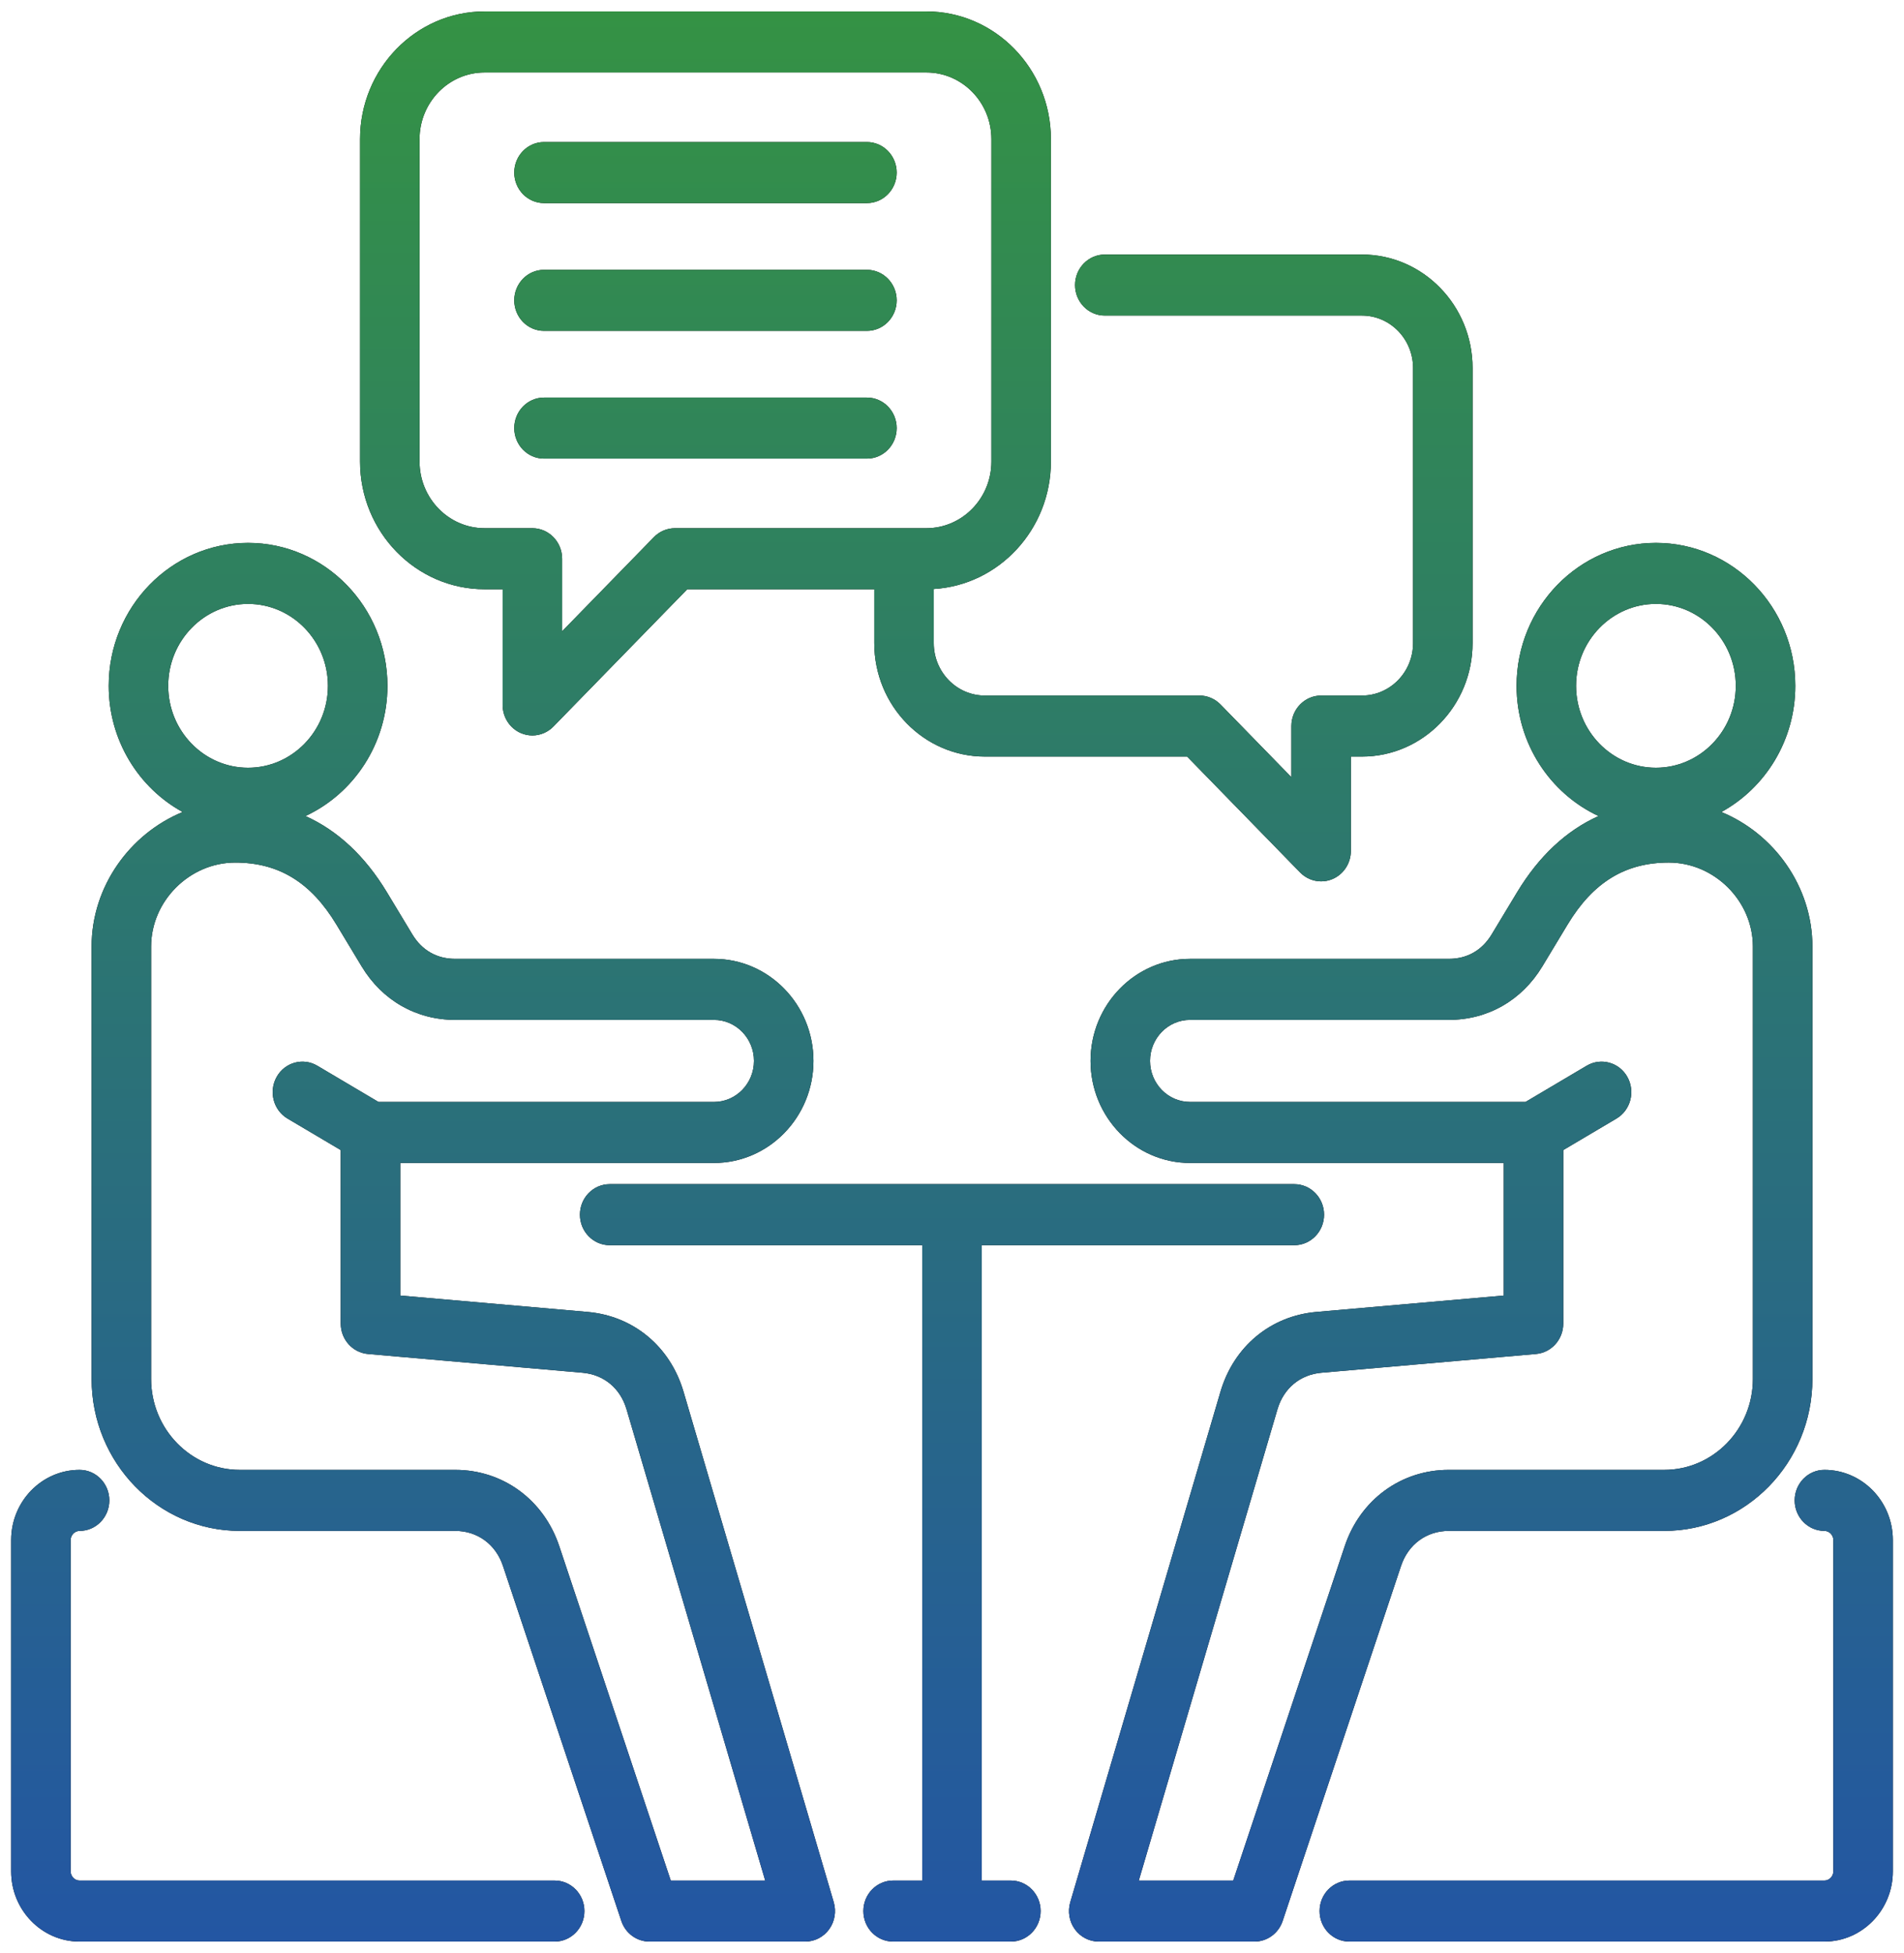
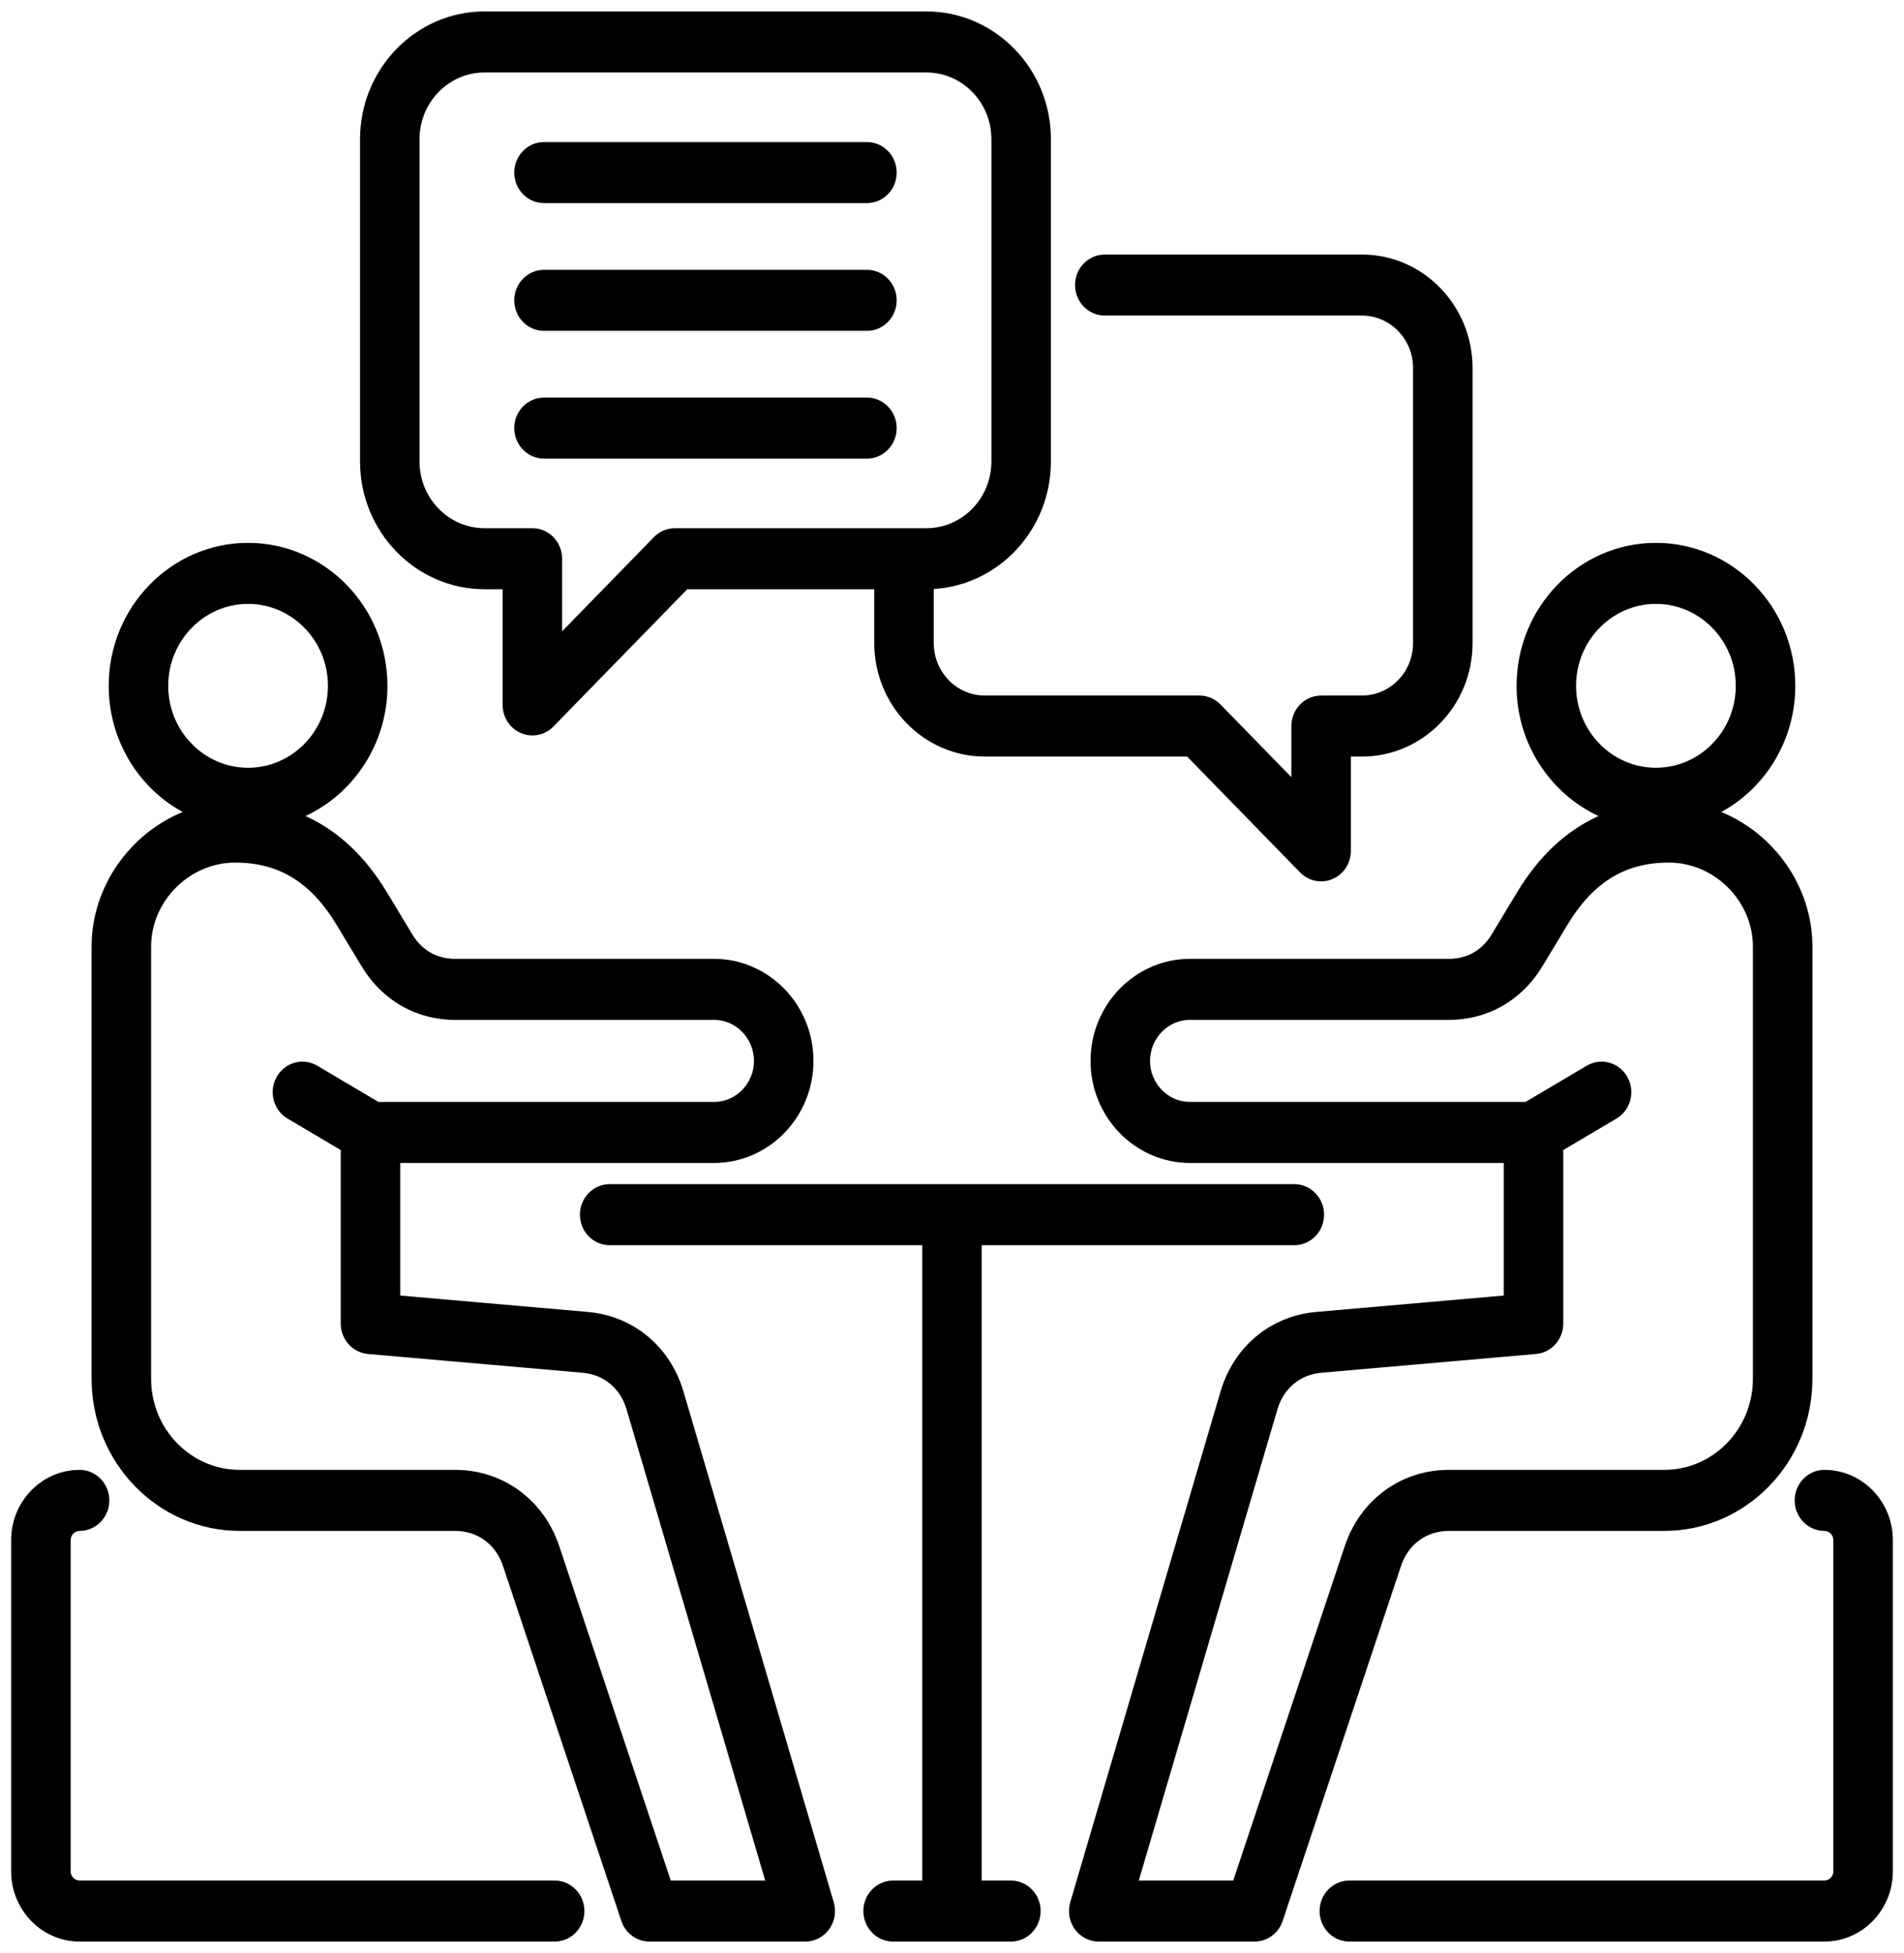
<svg xmlns="http://www.w3.org/2000/svg" width="937" height="961" viewBox="0 0 937 961" fill="none">
  <path d="M287.6 940.354C287.6 948.646 281.045 955.369 272.96 955.369H39.164C20.596 955.369 5.49 939.877 5.49 920.833V757.797C5.49 738.754 20.598 723.261 39.164 723.261C47.249 723.261 53.804 729.985 53.804 738.277C53.804 746.569 47.249 753.293 39.164 753.293C36.783 753.293 34.772 755.355 34.772 757.797V920.833C34.772 923.275 36.785 925.338 39.164 925.338H272.96C281.045 925.338 287.6 932.061 287.6 940.354ZM689.482 770.516L631.223 945.213C629.199 951.287 623.632 955.369 617.371 955.369H540.711C536.079 955.369 531.72 953.121 528.958 949.307C526.195 945.493 525.357 940.564 526.695 936.014L600.623 684.806C607.171 662.563 625.259 647.519 647.831 645.544L740.036 637.483V572.247H585.647C558.648 572.247 536.681 549.718 536.681 522.028C536.681 494.337 558.648 471.806 585.647 471.806H712.995C722.044 471.806 729.348 467.633 734.11 459.739L746.531 439.149C757.33 421.248 770.776 408.707 786.677 401.538C762.914 390.476 746.339 365.927 746.339 337.467C746.339 298.681 777.106 267.126 814.923 267.126C852.74 267.126 883.507 298.681 883.507 337.467C883.507 364.33 868.744 387.713 847.107 399.558C873.063 410.223 891.923 436.226 891.923 465.745V678.515C891.923 719.746 859.216 753.291 819.015 753.291H712.982C702.034 753.291 693.032 759.892 689.487 770.516H689.482ZM814.919 377.774C836.591 377.774 854.222 359.692 854.222 337.465C854.222 315.238 836.591 297.155 814.919 297.155C793.247 297.155 775.616 315.238 775.616 337.465C775.616 359.692 793.247 377.774 814.919 377.774ZM712.976 723.258H819.009C843.066 723.258 862.637 703.185 862.637 678.513V465.743C862.637 443.349 843.69 424.43 821.264 424.43C799.826 424.43 783.991 434.128 771.429 454.949L759.008 475.539C748.925 492.252 732.154 501.835 712.993 501.835H585.645C574.791 501.835 565.961 510.893 565.961 522.026C565.961 533.158 574.791 542.214 585.645 542.214H750.753L780.845 524.396C787.852 520.25 796.801 522.715 800.846 529.892C804.888 537.075 802.487 546.257 795.486 550.403L769.315 565.899V651.273C769.315 659.071 763.494 665.571 755.919 666.234L650.318 675.467C639.803 676.386 631.705 683.121 628.654 693.483L560.423 925.336H606.905L661.776 760.795C669.382 737.992 689.478 723.258 712.976 723.258ZM410.304 936.014C411.639 940.562 410.801 945.493 408.04 949.307C405.278 953.121 400.919 955.369 396.287 955.369H319.629C313.368 955.369 307.801 951.287 305.777 945.213L247.518 770.516C243.973 759.892 234.973 753.291 224.022 753.291H117.991C77.789 753.291 45.082 719.746 45.082 678.515V465.745C45.082 436.226 63.941 410.223 89.899 399.558C68.262 387.713 53.497 364.33 53.497 337.467C53.497 298.681 84.264 267.126 122.081 267.126C159.898 267.126 190.667 298.681 190.667 337.467C190.667 365.927 174.09 390.478 150.326 401.538C166.228 408.708 179.673 421.248 190.471 439.149L202.893 459.739C207.657 467.633 214.959 471.806 224.009 471.806H351.355C378.356 471.806 400.322 494.335 400.322 522.028C400.322 549.72 378.356 572.247 351.355 572.247H196.966V637.483L289.172 645.544C311.745 647.519 329.833 662.563 336.379 684.804L410.307 936.012L410.304 936.014ZM122.079 377.776C143.751 377.776 161.384 359.694 161.384 337.467C161.384 315.24 143.751 297.157 122.079 297.157C100.407 297.157 82.776 315.24 82.776 337.467C82.776 359.694 100.407 377.776 122.079 377.776ZM376.575 925.338L308.344 693.485C305.295 683.123 297.197 676.388 286.682 675.469L181.079 666.236C173.502 665.573 167.683 659.073 167.683 651.275V565.901L141.514 550.407C134.513 546.261 132.112 537.077 136.156 529.896C140.199 522.713 149.153 520.252 156.155 524.4L186.245 542.218H351.353C362.209 542.218 371.039 533.162 371.039 522.029C371.039 510.897 362.209 501.839 351.353 501.839H224.007C204.846 501.839 188.075 492.255 177.992 475.543L165.569 454.953C153.007 434.132 137.172 424.434 115.736 424.434C93.308 424.434 74.363 443.353 74.363 465.747V678.517C74.363 703.189 93.934 723.261 117.991 723.261H224.022C247.52 723.261 267.616 737.995 275.224 760.799L330.095 925.342H376.575V925.338ZM897.834 723.259C889.749 723.259 883.194 729.983 883.194 738.275C883.194 746.568 889.749 753.291 897.834 753.291C900.215 753.291 902.227 755.354 902.227 757.795V920.831C902.227 923.273 900.214 925.336 897.834 925.336H664.037C655.951 925.336 649.396 932.059 649.396 940.352C649.396 948.644 655.951 955.367 664.037 955.367H897.834C916.402 955.367 931.508 939.875 931.508 920.831V757.795C931.508 738.752 916.401 723.259 897.834 723.259ZM497.472 925.336H483.139V612.707H636.959C645.044 612.707 651.599 605.984 651.599 597.691C651.599 589.399 645.044 582.676 636.959 582.676H300.038C291.952 582.676 285.397 589.399 285.397 597.691C285.397 605.984 291.952 612.707 300.038 612.707H453.858V925.336H439.523C431.437 925.336 424.882 932.059 424.882 940.352C424.882 948.644 431.437 955.367 439.523 955.367H497.472C505.557 955.367 512.113 948.644 512.113 940.352C512.113 932.059 505.557 925.336 497.472 925.336ZM177.185 227.1V68.469C177.185 33.821 204.67 5.631 238.454 5.631H455.902C489.685 5.631 517.171 33.821 517.171 68.469V227.102C517.171 260.502 491.627 287.891 459.523 289.82V316.452C459.523 330.676 470.806 342.249 484.674 342.249H590.284C594.168 342.249 597.89 343.832 600.637 346.647L635.515 382.418V357.265C635.515 348.973 642.07 342.249 650.155 342.249H670.248C684.116 342.249 695.399 330.676 695.399 316.452V181.075C695.399 166.852 684.116 155.278 670.248 155.278H543.694C535.609 155.278 529.054 148.555 529.054 140.263C529.054 131.97 535.609 125.247 543.694 125.247H670.248C700.261 125.247 724.68 150.291 724.68 181.075V316.452C724.68 347.236 700.261 372.281 670.248 372.281H664.796V418.669C664.796 424.743 661.229 430.218 655.759 432.542C653.949 433.312 652.046 433.685 650.159 433.685C646.349 433.685 642.604 432.161 639.803 429.287L584.221 372.281H484.674C454.661 372.281 430.242 347.236 430.242 316.452V289.939H338.219L272.352 357.492C269.55 360.364 265.806 361.89 261.996 361.89C260.111 361.89 258.209 361.516 256.396 360.747C250.926 358.423 247.359 352.948 247.359 346.874V289.939H238.456C204.672 289.939 177.186 261.751 177.186 227.102L177.185 227.1ZM206.466 227.1C206.466 245.188 220.815 259.905 238.454 259.905H261.998C270.083 259.905 276.638 266.629 276.638 274.921V310.623L321.801 264.303C324.548 261.488 328.27 259.905 332.154 259.905H455.902C473.54 259.905 487.89 245.188 487.89 227.1V68.469C487.89 50.379 473.54 35.662 455.902 35.662H238.454C220.815 35.662 206.466 50.379 206.466 68.469V227.1ZM267.717 99.935H426.639C434.724 99.935 441.279 93.211 441.279 84.919C441.279 76.627 434.724 69.903 426.639 69.903H267.717C259.631 69.903 253.076 76.627 253.076 84.919C253.076 93.211 259.631 99.935 267.717 99.935ZM267.717 162.799H426.639C434.724 162.799 441.279 156.076 441.279 147.784C441.279 139.491 434.724 132.768 426.639 132.768H267.717C259.631 132.768 253.076 139.491 253.076 147.784C253.076 156.076 259.631 162.799 267.717 162.799ZM267.717 225.662H426.639C434.724 225.662 441.279 218.939 441.279 210.647C441.279 202.354 434.724 195.631 426.639 195.631H267.717C259.631 195.631 253.076 202.354 253.076 210.647C253.076 218.939 259.631 225.662 267.717 225.662Z" fill="black" />
-   <path d="M287.6 940.354C287.6 948.646 281.045 955.369 272.96 955.369H39.164C20.596 955.369 5.49 939.877 5.49 920.833V757.797C5.49 738.754 20.598 723.261 39.164 723.261C47.249 723.261 53.804 729.985 53.804 738.277C53.804 746.569 47.249 753.293 39.164 753.293C36.783 753.293 34.772 755.355 34.772 757.797V920.833C34.772 923.275 36.785 925.338 39.164 925.338H272.96C281.045 925.338 287.6 932.061 287.6 940.354ZM689.482 770.516L631.223 945.213C629.199 951.287 623.632 955.369 617.371 955.369H540.711C536.079 955.369 531.72 953.121 528.958 949.307C526.195 945.493 525.357 940.564 526.695 936.014L600.623 684.806C607.171 662.563 625.259 647.519 647.831 645.544L740.036 637.483V572.247H585.647C558.648 572.247 536.681 549.718 536.681 522.028C536.681 494.337 558.648 471.806 585.647 471.806H712.995C722.044 471.806 729.348 467.633 734.11 459.739L746.531 439.149C757.33 421.248 770.776 408.707 786.677 401.538C762.914 390.476 746.339 365.927 746.339 337.467C746.339 298.681 777.106 267.126 814.923 267.126C852.74 267.126 883.507 298.681 883.507 337.467C883.507 364.33 868.744 387.713 847.107 399.558C873.063 410.223 891.923 436.226 891.923 465.745V678.515C891.923 719.746 859.216 753.291 819.015 753.291H712.982C702.034 753.291 693.032 759.892 689.487 770.516H689.482ZM814.919 377.774C836.591 377.774 854.222 359.692 854.222 337.465C854.222 315.238 836.591 297.155 814.919 297.155C793.247 297.155 775.616 315.238 775.616 337.465C775.616 359.692 793.247 377.774 814.919 377.774ZM712.976 723.258H819.009C843.066 723.258 862.637 703.185 862.637 678.513V465.743C862.637 443.349 843.69 424.43 821.264 424.43C799.826 424.43 783.991 434.128 771.429 454.949L759.008 475.539C748.925 492.252 732.154 501.835 712.993 501.835H585.645C574.791 501.835 565.961 510.893 565.961 522.026C565.961 533.158 574.791 542.214 585.645 542.214H750.753L780.845 524.396C787.852 520.25 796.801 522.715 800.846 529.892C804.888 537.075 802.487 546.257 795.486 550.403L769.315 565.899V651.273C769.315 659.071 763.494 665.571 755.919 666.234L650.318 675.467C639.803 676.386 631.705 683.121 628.654 693.483L560.423 925.336H606.905L661.776 760.795C669.382 737.992 689.478 723.258 712.976 723.258ZM410.304 936.014C411.639 940.562 410.801 945.493 408.04 949.307C405.278 953.121 400.919 955.369 396.287 955.369H319.629C313.368 955.369 307.801 951.287 305.777 945.213L247.518 770.516C243.973 759.892 234.973 753.291 224.022 753.291H117.991C77.789 753.291 45.082 719.746 45.082 678.515V465.745C45.082 436.226 63.941 410.223 89.899 399.558C68.262 387.713 53.497 364.33 53.497 337.467C53.497 298.681 84.264 267.126 122.081 267.126C159.898 267.126 190.667 298.681 190.667 337.467C190.667 365.927 174.09 390.478 150.326 401.538C166.228 408.708 179.673 421.248 190.471 439.149L202.893 459.739C207.657 467.633 214.959 471.806 224.009 471.806H351.355C378.356 471.806 400.322 494.335 400.322 522.028C400.322 549.72 378.356 572.247 351.355 572.247H196.966V637.483L289.172 645.544C311.745 647.519 329.833 662.563 336.379 684.804L410.307 936.012L410.304 936.014ZM122.079 377.776C143.751 377.776 161.384 359.694 161.384 337.467C161.384 315.24 143.751 297.157 122.079 297.157C100.407 297.157 82.776 315.24 82.776 337.467C82.776 359.694 100.407 377.776 122.079 377.776ZM376.575 925.338L308.344 693.485C305.295 683.123 297.197 676.388 286.682 675.469L181.079 666.236C173.502 665.573 167.683 659.073 167.683 651.275V565.901L141.514 550.407C134.513 546.261 132.112 537.077 136.156 529.896C140.199 522.713 149.153 520.252 156.155 524.4L186.245 542.218H351.353C362.209 542.218 371.039 533.162 371.039 522.029C371.039 510.897 362.209 501.839 351.353 501.839H224.007C204.846 501.839 188.075 492.255 177.992 475.543L165.569 454.953C153.007 434.132 137.172 424.434 115.736 424.434C93.308 424.434 74.363 443.353 74.363 465.747V678.517C74.363 703.189 93.934 723.261 117.991 723.261H224.022C247.52 723.261 267.616 737.995 275.224 760.799L330.095 925.342H376.575V925.338ZM897.834 723.259C889.749 723.259 883.194 729.983 883.194 738.275C883.194 746.568 889.749 753.291 897.834 753.291C900.215 753.291 902.227 755.354 902.227 757.795V920.831C902.227 923.273 900.214 925.336 897.834 925.336H664.037C655.951 925.336 649.396 932.059 649.396 940.352C649.396 948.644 655.951 955.367 664.037 955.367H897.834C916.402 955.367 931.508 939.875 931.508 920.831V757.795C931.508 738.752 916.401 723.259 897.834 723.259ZM497.472 925.336H483.139V612.707H636.959C645.044 612.707 651.599 605.984 651.599 597.691C651.599 589.399 645.044 582.676 636.959 582.676H300.038C291.952 582.676 285.397 589.399 285.397 597.691C285.397 605.984 291.952 612.707 300.038 612.707H453.858V925.336H439.523C431.437 925.336 424.882 932.059 424.882 940.352C424.882 948.644 431.437 955.367 439.523 955.367H497.472C505.557 955.367 512.113 948.644 512.113 940.352C512.113 932.059 505.557 925.336 497.472 925.336ZM177.185 227.1V68.469C177.185 33.821 204.67 5.631 238.454 5.631H455.902C489.685 5.631 517.171 33.821 517.171 68.469V227.102C517.171 260.502 491.627 287.891 459.523 289.82V316.452C459.523 330.676 470.806 342.249 484.674 342.249H590.284C594.168 342.249 597.89 343.832 600.637 346.647L635.515 382.418V357.265C635.515 348.973 642.07 342.249 650.155 342.249H670.248C684.116 342.249 695.399 330.676 695.399 316.452V181.075C695.399 166.852 684.116 155.278 670.248 155.278H543.694C535.609 155.278 529.054 148.555 529.054 140.263C529.054 131.97 535.609 125.247 543.694 125.247H670.248C700.261 125.247 724.68 150.291 724.68 181.075V316.452C724.68 347.236 700.261 372.281 670.248 372.281H664.796V418.669C664.796 424.743 661.229 430.218 655.759 432.542C653.949 433.312 652.046 433.685 650.159 433.685C646.349 433.685 642.604 432.161 639.803 429.287L584.221 372.281H484.674C454.661 372.281 430.242 347.236 430.242 316.452V289.939H338.219L272.352 357.492C269.55 360.364 265.806 361.89 261.996 361.89C260.111 361.89 258.209 361.516 256.396 360.747C250.926 358.423 247.359 352.948 247.359 346.874V289.939H238.456C204.672 289.939 177.186 261.751 177.186 227.102L177.185 227.1ZM206.466 227.1C206.466 245.188 220.815 259.905 238.454 259.905H261.998C270.083 259.905 276.638 266.629 276.638 274.921V310.623L321.801 264.303C324.548 261.488 328.27 259.905 332.154 259.905H455.902C473.54 259.905 487.89 245.188 487.89 227.1V68.469C487.89 50.379 473.54 35.662 455.902 35.662H238.454C220.815 35.662 206.466 50.379 206.466 68.469V227.1ZM267.717 99.935H426.639C434.724 99.935 441.279 93.211 441.279 84.919C441.279 76.627 434.724 69.903 426.639 69.903H267.717C259.631 69.903 253.076 76.627 253.076 84.919C253.076 93.211 259.631 99.935 267.717 99.935ZM267.717 162.799H426.639C434.724 162.799 441.279 156.076 441.279 147.784C441.279 139.491 434.724 132.768 426.639 132.768H267.717C259.631 132.768 253.076 139.491 253.076 147.784C253.076 156.076 259.631 162.799 267.717 162.799ZM267.717 225.662H426.639C434.724 225.662 441.279 218.939 441.279 210.647C441.279 202.354 434.724 195.631 426.639 195.631H267.717C259.631 195.631 253.076 202.354 253.076 210.647C253.076 218.939 259.631 225.662 267.717 225.662Z" fill="url(#paint0_linear_650_243)" />
  <defs>
    <linearGradient id="paint0_linear_650_243" x1="468.499" y1="5.631" x2="468.499" y2="955.369" gradientUnits="userSpaceOnUse">
      <stop stop-color="#349244" />
      <stop offset="1" stop-color="#2356A3" />
    </linearGradient>
  </defs>
</svg>